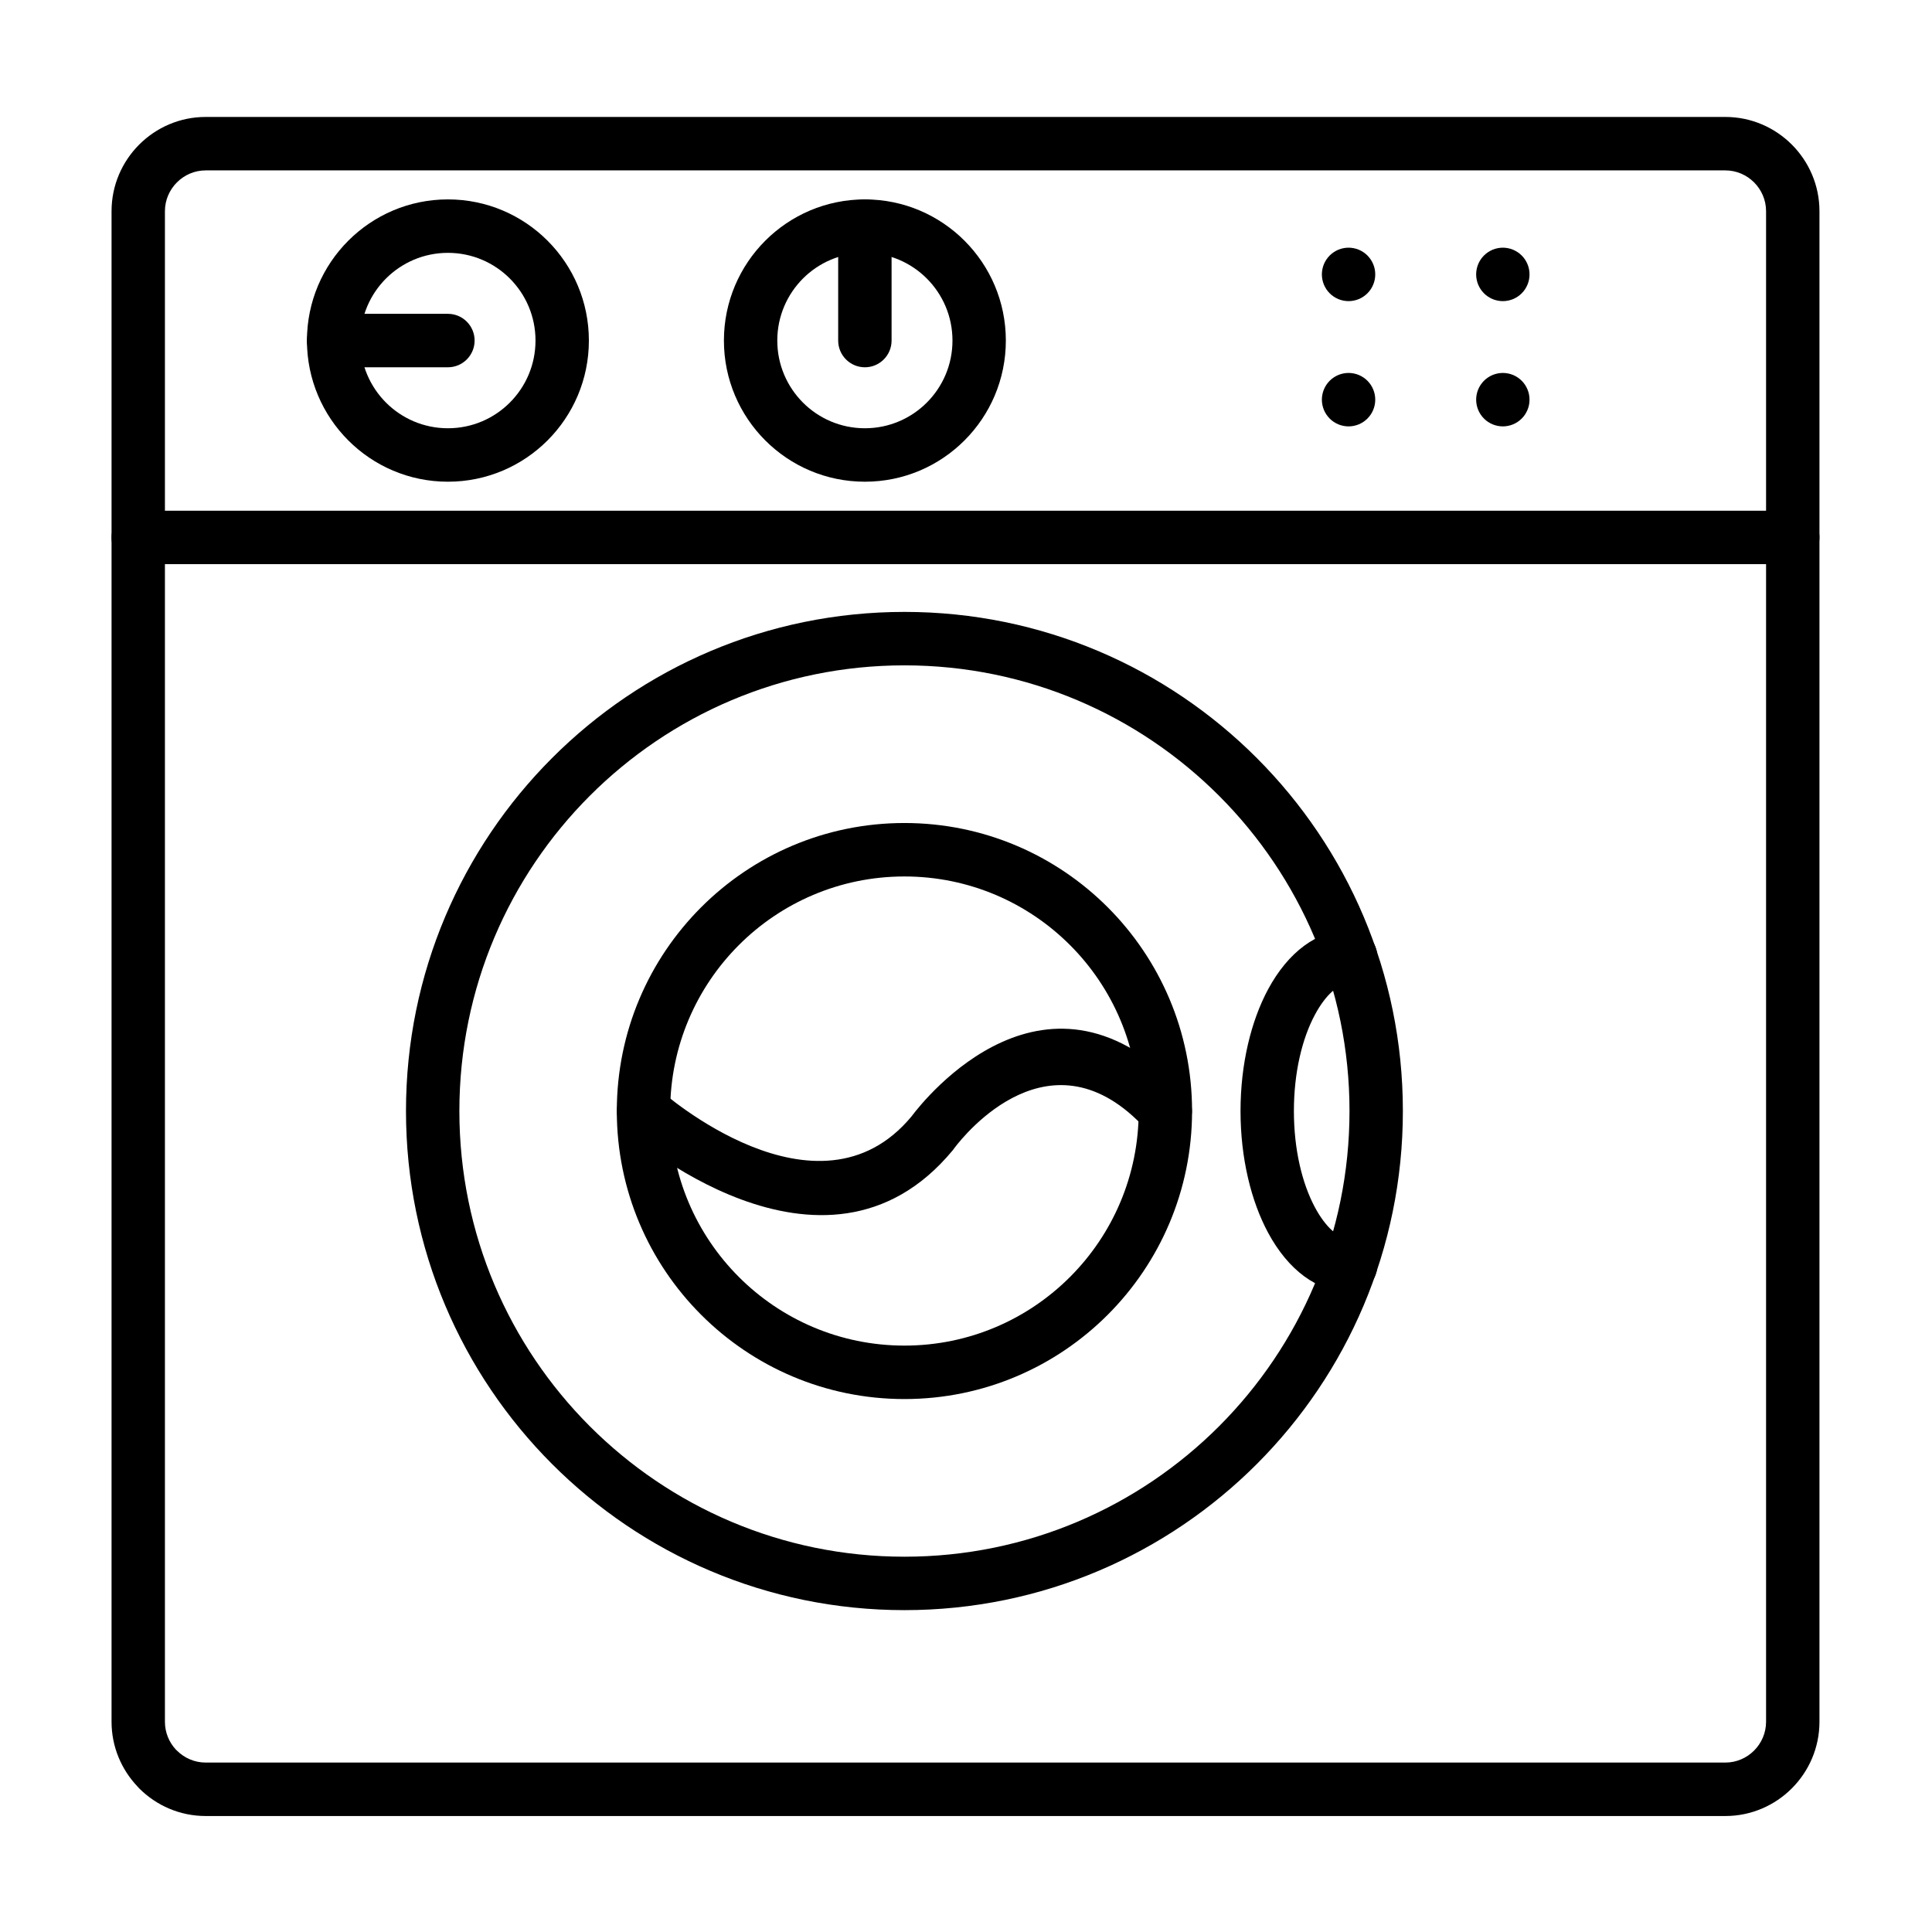
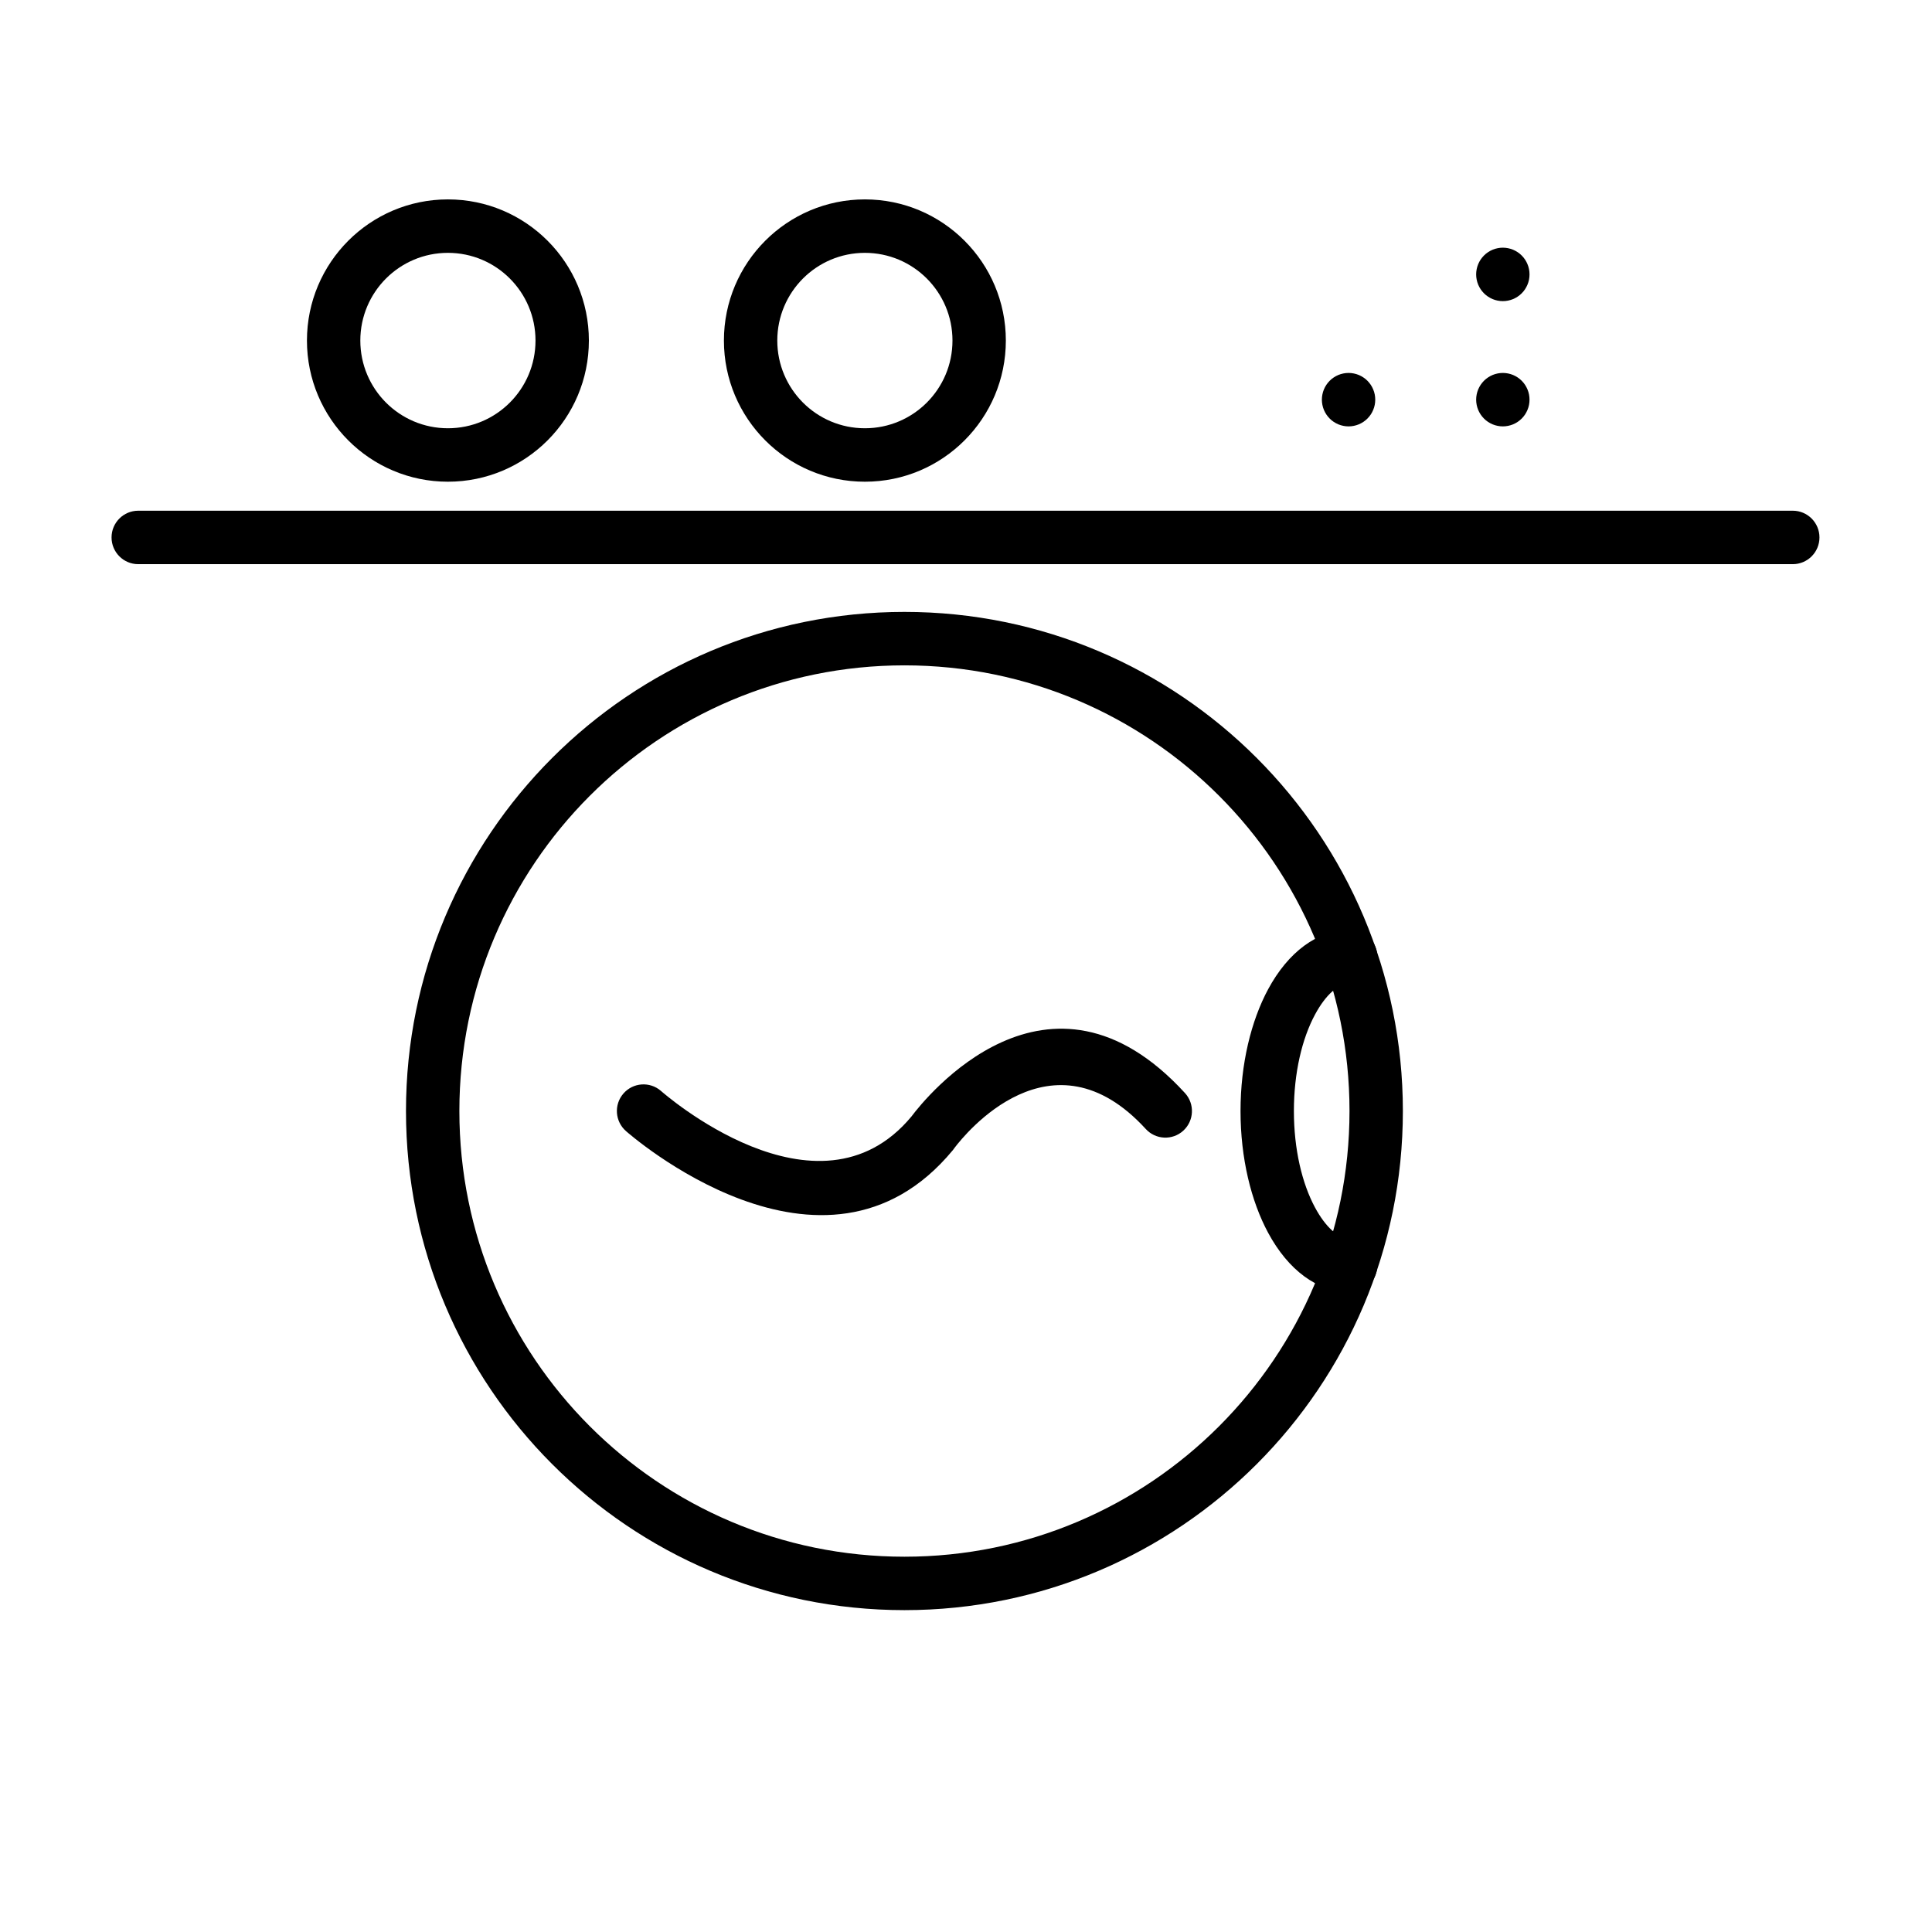
<svg xmlns="http://www.w3.org/2000/svg" width="500" zoomAndPan="magnify" viewBox="0 0 375 375" height="500" preserveAspectRatio="xMidYMid meet" version="1.0">
  <defs>
    <clipPath id="c88a56eb7b">
      <path d="M 21.723 22.625 L 353.156 22.625 L 353.156 352.625 L 21.723 352.625 Z M 21.723 22.625 " clip-rule="nonzero" />
    </clipPath>
    <clipPath id="6bc706f29d">
      <path d="M 21.723 99 L 353.156 99 L 353.156 110 L 21.723 110 Z M 21.723 99 " clip-rule="nonzero" />
    </clipPath>
  </defs>
  <rect x="-37.5" width="450" fill="#ffffff" y="-37.5" height="450" fill-opacity="1" />
  <rect x="-37.5" width="450" fill="#ffffff" y="-37.5" height="450" fill-opacity="1" />
  <g clip-path="url(#c88a56eb7b)">
-     <path fill="#000000" d="M 39.922 22.699 L 334.887 22.699 C 339.914 22.699 344.484 24.754 347.793 28.066 C 351.102 31.379 353.156 35.953 353.156 40.992 L 353.156 334.195 C 353.156 339.23 351.102 343.809 347.793 347.121 C 344.484 350.434 339.914 352.488 334.887 352.488 L 39.922 352.488 C 34.895 352.488 30.324 350.434 27.016 347.121 C 26.902 347.008 26.797 346.891 26.699 346.773 C 23.578 343.488 21.652 339.055 21.652 334.195 L 21.652 40.992 C 21.652 35.953 23.707 31.379 27.016 28.066 C 30.324 24.754 34.891 22.699 39.922 22.699 Z M 334.887 33.074 L 39.922 33.074 C 37.75 33.074 35.773 33.965 34.34 35.402 C 32.906 36.84 32.012 38.816 32.012 40.992 L 32.012 334.195 C 32.012 336.27 32.816 338.164 34.121 339.578 C 34.195 339.645 34.27 339.715 34.34 339.785 C 35.773 341.223 37.754 342.113 39.922 342.113 L 334.887 342.113 C 337.055 342.113 339.035 341.223 340.469 339.785 C 341.902 338.348 342.793 336.367 342.793 334.195 L 342.793 40.992 C 342.793 38.816 341.902 36.84 340.469 35.402 C 339.035 33.965 337.055 33.074 334.887 33.074 Z M 334.887 33.074 " fill-opacity="1" fill-rule="nonzero" />
-   </g>
+     </g>
  <path fill="#000000" d="M 175.551 118.77 C 202.266 118.77 226.453 129.613 243.961 147.148 C 261.469 164.68 272.297 188.898 272.297 215.648 C 272.297 242.402 261.469 266.621 243.961 284.152 C 226.453 301.684 202.266 312.527 175.551 312.527 C 148.836 312.527 124.648 301.684 107.141 284.152 C 89.633 266.621 78.801 242.402 78.801 215.648 C 78.801 188.898 89.633 164.68 107.141 147.148 C 124.648 129.613 148.836 118.77 175.551 118.77 Z M 236.637 154.48 C 221.004 138.828 199.406 129.145 175.551 129.145 C 151.695 129.145 130.098 138.828 114.465 154.48 C 98.832 170.133 89.164 191.762 89.164 215.648 C 89.164 239.539 98.832 261.164 114.465 276.82 C 130.098 292.473 151.695 302.156 175.551 302.156 C 199.406 302.156 221.004 292.473 236.637 276.82 C 252.27 261.164 261.938 239.539 261.938 215.648 C 261.938 191.762 252.27 170.133 236.637 154.48 Z M 236.637 154.48 " fill-opacity="1" fill-rule="nonzero" />
-   <path fill="#000000" d="M 175.551 159.746 C 190.965 159.746 204.922 166.004 215.027 176.121 C 225.129 186.238 231.379 200.215 231.379 215.652 C 231.379 231.086 225.129 245.062 215.027 255.18 C 204.922 265.297 190.965 271.555 175.551 271.555 C 160.133 271.555 146.176 265.297 136.074 255.18 C 125.969 245.062 119.723 231.086 119.723 215.652 C 119.723 200.215 125.969 186.238 136.074 176.121 C 146.176 166.004 160.133 159.746 175.551 159.746 Z M 207.703 183.453 C 199.477 175.215 188.105 170.121 175.551 170.121 C 162.992 170.121 151.625 175.215 143.398 183.453 C 135.172 191.691 130.082 203.078 130.082 215.648 C 130.082 228.223 135.172 239.609 143.398 247.844 C 151.625 256.086 162.992 261.18 175.551 261.18 C 188.105 261.18 199.477 256.086 207.703 247.844 C 215.93 239.609 221.02 228.223 221.02 215.648 C 221.02 203.078 215.93 191.691 207.703 183.453 Z M 207.703 183.453 " fill-opacity="1" fill-rule="nonzero" />
  <path fill="#000000" d="M 128.281 211.738 C 126.125 209.871 122.863 210.105 120.996 212.266 C 119.129 214.426 119.367 217.691 121.523 219.562 C 121.633 219.656 159.844 253.566 184.922 223.273 L 184.926 223.277 C 185.059 223.117 185.18 222.949 185.289 222.781 C 187.211 220.238 204.113 199.164 222.395 219.137 C 224.316 221.238 227.578 221.383 229.68 219.461 C 231.781 217.535 231.926 214.27 230.004 212.164 C 203.445 183.152 179.477 213.305 176.984 216.617 L 176.949 216.66 L 176.953 216.66 L 176.926 216.695 C 158.684 238.676 128.367 211.816 128.281 211.738 Z M 128.281 211.738 " fill-opacity="1" fill-rule="nonzero" />
  <g clip-path="url(#6bc706f29d)">
    <path fill="#000000" d="M 26.832 99.129 C 23.973 99.129 21.652 101.453 21.652 104.316 C 21.652 107.184 23.973 109.504 26.832 109.504 L 347.977 109.504 C 350.836 109.504 353.156 107.184 353.156 104.316 C 353.156 101.453 350.836 99.129 347.977 99.129 Z M 26.832 99.129 " fill-opacity="1" fill-rule="nonzero" />
  </g>
  <path fill="#000000" d="M 262.152 250.824 C 265.012 250.824 267.332 248.5 267.332 245.637 C 267.332 242.77 265.012 240.449 262.152 240.449 C 259.734 240.449 257.277 238.137 255.258 234.402 C 252.719 229.691 251.145 223.07 251.145 215.648 C 251.145 208.23 252.719 201.605 255.258 196.898 C 257.273 193.164 259.734 190.852 262.152 190.852 C 265.012 190.852 267.332 188.531 267.332 185.664 C 267.332 182.801 265.012 180.477 262.152 180.477 C 255.633 180.477 249.996 184.879 246.152 191.996 C 242.84 198.141 240.785 206.512 240.785 215.648 C 240.785 224.789 242.836 233.16 246.156 239.305 C 249.996 246.422 255.633 250.824 262.152 250.824 Z M 262.152 250.824 " fill-opacity="1" fill-rule="nonzero" />
  <path fill="#000000" d="M 86.941 38.703 C 94.496 38.703 101.336 41.773 106.289 46.73 C 111.238 51.688 114.301 58.535 114.301 66.102 C 114.301 73.664 111.238 80.516 106.289 85.473 C 101.336 90.434 94.496 93.5 86.941 93.5 C 79.387 93.5 72.543 90.434 67.594 85.473 C 62.645 80.516 59.578 73.664 59.578 66.102 C 59.578 58.535 62.645 51.688 67.594 46.73 C 72.543 41.773 79.387 38.703 86.941 38.703 Z M 98.961 54.062 C 95.887 50.984 91.637 49.078 86.941 49.078 C 82.246 49.078 77.996 50.984 74.918 54.062 C 71.844 57.145 69.938 61.398 69.938 66.102 C 69.938 70.805 71.844 75.059 74.918 78.141 C 77.996 81.219 82.246 83.125 86.941 83.125 C 91.637 83.125 95.887 81.219 98.961 78.141 C 102.039 75.059 103.941 70.805 103.941 66.102 C 103.941 61.398 102.039 57.145 98.961 54.062 Z M 98.961 54.062 " fill-opacity="1" fill-rule="nonzero" />
  <path fill="#000000" d="M 167.875 38.703 C 175.43 38.703 182.27 41.773 187.219 46.73 C 192.172 51.688 195.234 58.535 195.234 66.102 C 195.234 73.664 192.172 80.516 187.219 85.473 C 182.27 90.434 175.43 93.5 167.875 93.5 C 160.32 93.5 153.477 90.434 148.527 85.473 C 143.578 80.516 140.512 73.664 140.512 66.102 C 140.512 58.535 143.578 51.688 148.527 46.73 C 153.477 41.773 160.32 38.703 167.875 38.703 Z M 179.895 54.062 C 176.82 50.984 172.57 49.078 167.875 49.078 C 163.18 49.078 158.926 50.984 155.852 54.062 C 152.777 57.145 150.871 61.398 150.871 66.102 C 150.871 70.805 152.777 75.059 155.852 78.141 C 158.926 81.219 163.18 83.125 167.875 83.125 C 172.57 83.125 176.82 81.219 179.895 78.141 C 182.973 75.059 184.875 70.805 184.875 66.102 C 184.875 61.398 182.973 57.145 179.895 54.062 Z M 179.895 54.062 " fill-opacity="1" fill-rule="nonzero" />
-   <path fill="#000000" d="M 64.758 60.914 C 61.898 60.914 59.578 63.238 59.578 66.102 C 59.578 68.965 61.898 71.289 64.758 71.289 L 86.941 71.289 C 89.801 71.289 92.121 68.965 92.121 66.102 C 92.121 63.238 89.801 60.914 86.941 60.914 Z M 64.758 60.914 " fill-opacity="1" fill-rule="nonzero" />
-   <path fill="#000000" d="M 173.055 43.891 C 173.055 41.027 170.734 38.703 167.875 38.703 C 165.012 38.703 162.691 41.027 162.691 43.891 L 162.691 66.102 C 162.691 68.965 165.012 71.289 167.875 71.289 C 170.734 71.289 173.055 68.965 173.055 66.102 Z M 173.055 43.891 " fill-opacity="1" fill-rule="nonzero" />
-   <path fill="#000000" d="M 266.934 53.262 C 266.934 53.602 266.902 53.941 266.836 54.273 C 266.77 54.609 266.672 54.934 266.539 55.246 C 266.41 55.562 266.25 55.859 266.062 56.145 C 265.871 56.426 265.656 56.688 265.418 56.93 C 265.176 57.172 264.914 57.387 264.633 57.574 C 264.352 57.762 264.051 57.922 263.738 58.055 C 263.422 58.184 263.098 58.281 262.766 58.348 C 262.434 58.414 262.094 58.449 261.754 58.449 C 261.414 58.449 261.078 58.414 260.746 58.348 C 260.41 58.281 260.086 58.184 259.773 58.055 C 259.457 57.922 259.16 57.762 258.879 57.574 C 258.594 57.387 258.332 57.172 258.094 56.93 C 257.852 56.688 257.637 56.426 257.449 56.145 C 257.258 55.859 257.102 55.562 256.969 55.246 C 256.84 54.934 256.742 54.609 256.676 54.273 C 256.609 53.941 256.574 53.602 256.574 53.262 C 256.574 52.922 256.609 52.582 256.676 52.25 C 256.742 51.914 256.84 51.59 256.969 51.277 C 257.102 50.961 257.258 50.664 257.449 50.379 C 257.637 50.098 257.852 49.836 258.094 49.594 C 258.332 49.352 258.594 49.137 258.879 48.949 C 259.16 48.762 259.457 48.602 259.773 48.469 C 260.086 48.34 260.41 48.242 260.746 48.176 C 261.078 48.109 261.414 48.074 261.754 48.074 C 262.094 48.074 262.434 48.109 262.766 48.176 C 263.098 48.242 263.422 48.34 263.738 48.469 C 264.051 48.602 264.352 48.762 264.633 48.949 C 264.914 49.137 265.176 49.352 265.418 49.594 C 265.656 49.836 265.871 50.098 266.062 50.379 C 266.25 50.664 266.41 50.961 266.539 51.277 C 266.672 51.59 266.77 51.914 266.836 52.25 C 266.902 52.582 266.934 52.922 266.934 53.262 Z M 266.934 53.262 " fill-opacity="1" fill-rule="nonzero" />
  <path fill="#000000" d="M 296.879 53.262 C 296.879 53.602 296.848 53.941 296.781 54.273 C 296.715 54.609 296.617 54.934 296.484 55.246 C 296.355 55.562 296.195 55.859 296.008 56.145 C 295.82 56.426 295.605 56.688 295.363 56.93 C 295.121 57.172 294.859 57.387 294.578 57.574 C 294.297 57.762 293.996 57.922 293.684 58.055 C 293.367 58.184 293.043 58.281 292.711 58.348 C 292.379 58.414 292.039 58.449 291.699 58.449 C 291.359 58.449 291.023 58.414 290.691 58.348 C 290.355 58.281 290.031 58.184 289.719 58.055 C 289.406 57.922 289.105 57.762 288.824 57.574 C 288.539 57.387 288.277 57.172 288.039 56.93 C 287.797 56.688 287.582 56.426 287.395 56.145 C 287.203 55.859 287.047 55.562 286.914 55.246 C 286.785 54.934 286.688 54.609 286.621 54.273 C 286.555 53.941 286.52 53.602 286.52 53.262 C 286.52 52.922 286.555 52.582 286.621 52.25 C 286.688 51.914 286.785 51.59 286.914 51.277 C 287.047 50.961 287.203 50.664 287.395 50.379 C 287.582 50.098 287.797 49.836 288.039 49.594 C 288.277 49.352 288.539 49.137 288.824 48.949 C 289.105 48.762 289.406 48.602 289.719 48.469 C 290.031 48.34 290.355 48.242 290.691 48.176 C 291.023 48.109 291.359 48.074 291.699 48.074 C 292.039 48.074 292.379 48.109 292.711 48.176 C 293.043 48.242 293.367 48.34 293.684 48.469 C 293.996 48.602 294.297 48.762 294.578 48.949 C 294.859 49.137 295.121 49.352 295.363 49.594 C 295.605 49.836 295.82 50.098 296.008 50.379 C 296.195 50.664 296.355 50.961 296.484 51.277 C 296.617 51.59 296.715 51.914 296.781 52.25 C 296.848 52.582 296.879 52.922 296.879 53.262 Z M 296.879 53.262 " fill-opacity="1" fill-rule="nonzero" />
  <path fill="#000000" d="M 266.934 77.574 C 266.934 77.914 266.902 78.254 266.836 78.586 C 266.77 78.922 266.672 79.246 266.539 79.559 C 266.41 79.875 266.25 80.172 266.062 80.457 C 265.871 80.738 265.656 81 265.418 81.242 C 265.176 81.484 264.914 81.699 264.633 81.887 C 264.352 82.074 264.051 82.234 263.738 82.367 C 263.422 82.496 263.098 82.594 262.766 82.66 C 262.434 82.727 262.094 82.762 261.754 82.762 C 261.414 82.762 261.078 82.727 260.746 82.66 C 260.41 82.594 260.086 82.496 259.773 82.367 C 259.457 82.234 259.16 82.074 258.879 81.887 C 258.594 81.699 258.332 81.484 258.094 81.242 C 257.852 81 257.637 80.738 257.449 80.457 C 257.258 80.172 257.102 79.875 256.969 79.559 C 256.84 79.246 256.742 78.922 256.676 78.586 C 256.609 78.254 256.574 77.914 256.574 77.574 C 256.574 77.234 256.609 76.895 256.676 76.562 C 256.742 76.227 256.84 75.902 256.969 75.59 C 257.102 75.273 257.258 74.977 257.449 74.691 C 257.637 74.41 257.852 74.148 258.094 73.906 C 258.332 73.664 258.594 73.449 258.879 73.262 C 259.16 73.074 259.457 72.914 259.773 72.781 C 260.086 72.652 260.41 72.555 260.746 72.488 C 261.078 72.422 261.414 72.387 261.754 72.387 C 262.094 72.387 262.434 72.422 262.766 72.488 C 263.098 72.555 263.422 72.652 263.738 72.781 C 264.051 72.914 264.352 73.074 264.633 73.262 C 264.914 73.449 265.176 73.664 265.418 73.906 C 265.656 74.148 265.871 74.41 266.062 74.691 C 266.25 74.977 266.41 75.273 266.539 75.59 C 266.672 75.902 266.77 76.227 266.836 76.562 C 266.902 76.895 266.934 77.234 266.934 77.574 Z M 266.934 77.574 " fill-opacity="1" fill-rule="nonzero" />
  <path fill="#000000" d="M 296.879 77.574 C 296.879 77.914 296.848 78.254 296.781 78.586 C 296.715 78.922 296.617 79.246 296.484 79.559 C 296.355 79.875 296.195 80.172 296.008 80.457 C 295.82 80.738 295.605 81 295.363 81.242 C 295.121 81.484 294.859 81.699 294.578 81.887 C 294.297 82.074 293.996 82.234 293.684 82.367 C 293.367 82.496 293.043 82.594 292.711 82.66 C 292.379 82.727 292.039 82.762 291.699 82.762 C 291.359 82.762 291.023 82.727 290.691 82.66 C 290.355 82.594 290.031 82.496 289.719 82.367 C 289.406 82.234 289.105 82.074 288.824 81.887 C 288.539 81.699 288.277 81.484 288.039 81.242 C 287.797 81 287.582 80.738 287.395 80.457 C 287.203 80.172 287.047 79.875 286.914 79.559 C 286.785 79.246 286.688 78.922 286.621 78.586 C 286.555 78.254 286.52 77.914 286.52 77.574 C 286.52 77.234 286.555 76.895 286.621 76.562 C 286.688 76.227 286.785 75.902 286.914 75.59 C 287.047 75.273 287.203 74.977 287.395 74.691 C 287.582 74.41 287.797 74.148 288.039 73.906 C 288.277 73.664 288.539 73.449 288.824 73.262 C 289.105 73.074 289.406 72.914 289.719 72.781 C 290.031 72.652 290.355 72.555 290.691 72.488 C 291.023 72.422 291.359 72.387 291.699 72.387 C 292.039 72.387 292.379 72.422 292.711 72.488 C 293.043 72.555 293.367 72.652 293.684 72.781 C 293.996 72.914 294.297 73.074 294.578 73.262 C 294.859 73.449 295.121 73.664 295.363 73.906 C 295.605 74.148 295.82 74.41 296.008 74.691 C 296.195 74.977 296.355 75.273 296.484 75.59 C 296.617 75.902 296.715 76.227 296.781 76.562 C 296.848 76.895 296.879 77.234 296.879 77.574 Z M 296.879 77.574 " fill-opacity="1" fill-rule="nonzero" />
</svg>